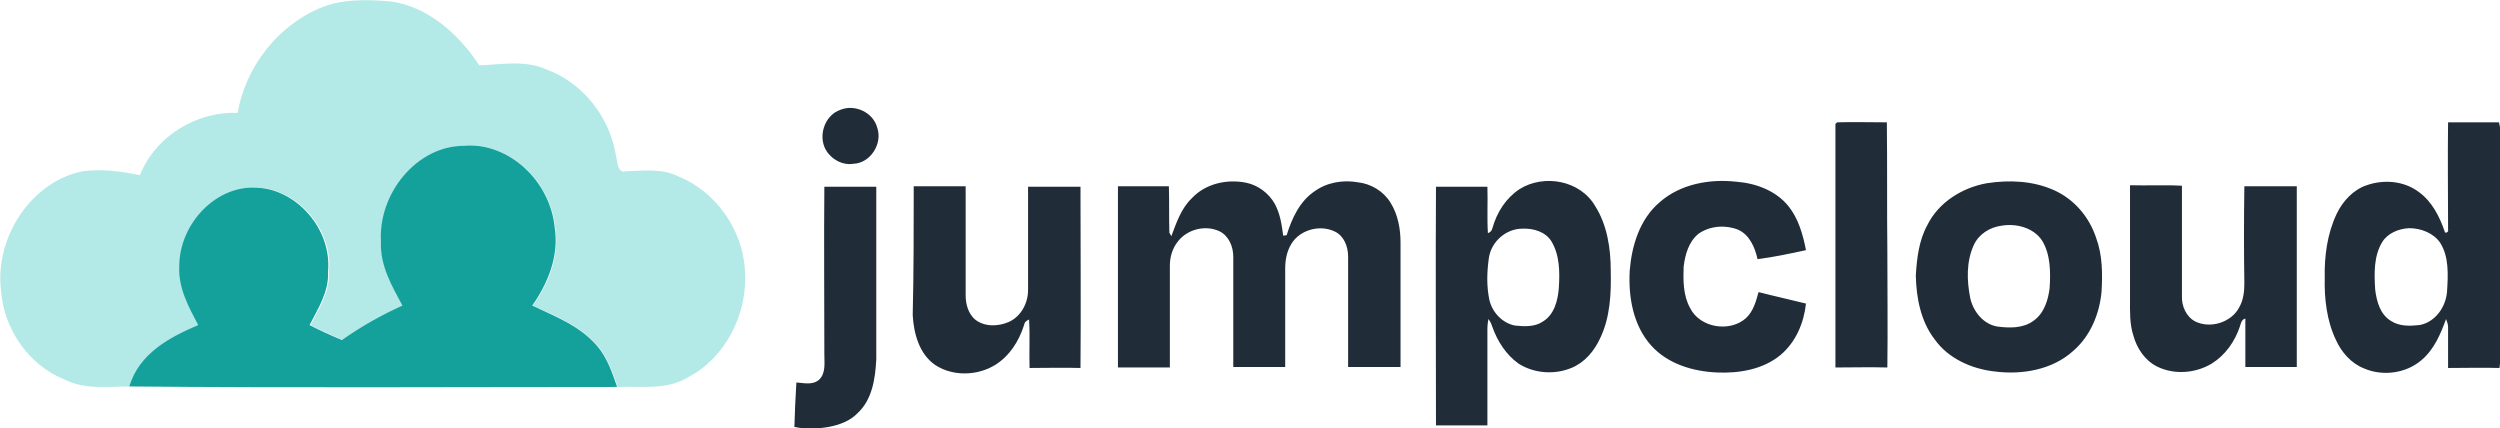
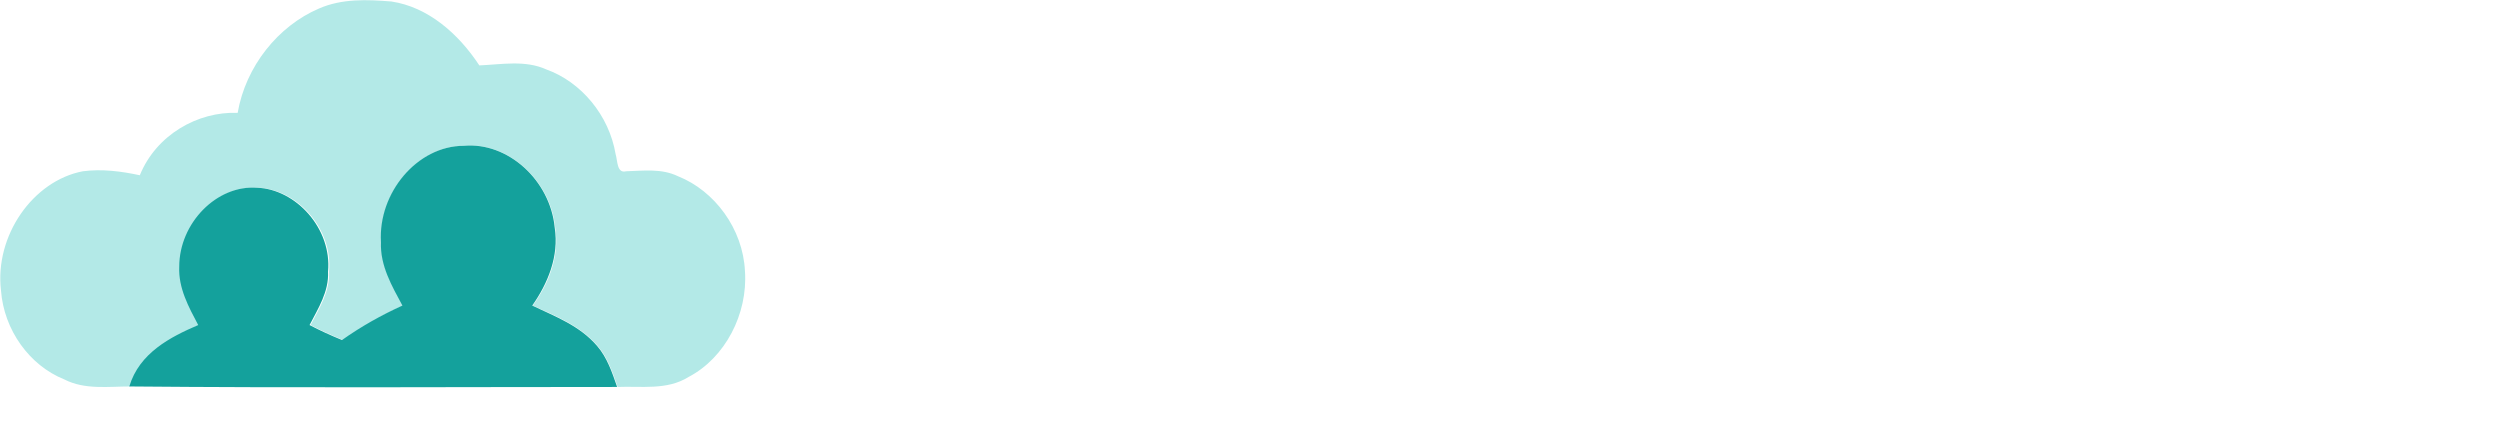
<svg xmlns="http://www.w3.org/2000/svg" version="1.1" id="Layer_1" x="0px" y="0px" width="500.7px" height="85.8px" viewBox="0 0 500.7 85.8" style="enable-background:new 0 0 500.7 85.8;" xml:space="preserve">
  <style type="text/css">
	.st0{fill:#B3E9E7;}
	.st1{fill:#14A19C;}
	.st2{fill:#202D38;}
</style>
  <g>
    <path class="st0" d="M63.9,1.7c4.6-2,9.6-1.8,14.5-1.4c7.3,1.1,13.4,6.4,17.6,12.8c4.5-0.2,9.2-1.1,13.4,0.8   c7,2.5,12.6,9.2,13.9,17c0.4,1.2,0.2,3.9,2.1,3.4c3.5-0.1,7.1-0.6,10.4,1c7.3,2.9,13,10.5,13.4,19c0.6,8.6-4,17.4-11.3,21.2   c-4.3,2.7-9.5,1.8-14.2,2c-1-2.9-2-5.9-4-8.2c-3.5-4.1-8.4-6-13-8.1c3.2-4.4,5.4-9.9,4.5-15.6c-0.9-9.4-9.4-17.2-18.2-16.4   c-9.3,0-17.2,9.4-16.6,19.3c-0.2,4.7,2.2,8.8,4.4,12.7c-4.2,1.9-8.3,4.2-12.1,6.9c-2.2-0.9-4.4-1.9-6.5-3c1.7-3.3,3.9-6.7,3.7-10.7   c0.8-8.6-6.4-16.5-14.2-16.8c-8.1-0.6-15.6,7.1-15.6,15.8c-0.2,4.3,1.9,8.1,3.8,11.7c-5.6,2.5-11.8,5.6-13.8,12.3   c-4.4,0-9.1,0.7-13.2-1.4C5.9,73.2,0.8,66.1,0.2,58.2c-1.3-11,6.4-22,16.4-23.9c3.8-0.5,7.7,0,11.4,0.8   c3.3-8.1,11.6-12.8,19.6-12.5C49.2,13.3,55.7,5.2,63.9,1.7" />
    <path class="st1" d="M76.3,48.5c-0.6-9.9,7.3-19.3,16.6-19.3c8.8-0.8,17.3,6.9,18.2,16.4c0.9,5.7-1.4,11.2-4.5,15.6   c4.6,2.2,9.5,4,13,8.1c2,2.3,3,5.3,4,8.2c-32.6,0-65.1,0.2-97.7-0.1c2-6.7,8.2-9.9,13.8-12.3c-1.9-3.6-4-7.4-3.8-11.7   c0-8.7,7.5-16.4,15.6-15.8c7.8,0.3,15,8.2,14.2,16.8c0.2,4-2,7.4-3.7,10.7c2.1,1.1,4.3,2.1,6.5,3c3.8-2.7,7.9-5,12.1-6.9   C78.5,57.3,76.1,53.2,76.3,48.5" />
  </g>
-   <path class="st2" d="M168.3,22c2.9-1.2,6.6,0.5,7.4,3.6c1.1,3.2-1.4,7.1-4.8,7.2c-2.4,0.4-4.9-1.2-5.8-3.4  C164,26.6,165.4,23,168.3,22 M367.6,24.8c0.1-0.1,0.3-0.2,0.3-0.3c3.3-0.1,6.7,0,10,0c0.1,8.6,0,17.3,0.1,25.9  c0,7.7,0.1,15.5,0,23.2c-3.5-0.1-6.9,0-10.4,0C367.6,57.3,367.6,41,367.6,24.8 M490.3,24.5c3.4,0,6.8,0,10.2,0  c0.1,0.6,0.3,1.2,0.3,1.9c0,12.8,0,25.6,0,38.4c-0.1,3,0.2,6-0.2,8.9c-3.4-0.1-6.9,0-10.3,0c0-2.7,0-5.5,0-8.2  c0-0.5-0.2-1.1-0.4-1.6c-1.1,3-2.4,6.1-4.9,8.2c-3.1,2.7-7.8,3.3-11.5,1.7c-2.6-1-4.6-3.3-5.7-5.8c-1.8-3.8-2.3-8.2-2.2-12.3  c-0.1-4.4,0.5-8.9,2.4-12.9c1.2-2.5,3.3-4.8,6-5.7c3.4-1.2,7.5-0.9,10.5,1.4c2.6,1.9,4.1,4.9,5.1,7.8c0,0.6,0.9,0.2,0.7-0.3  C490.3,38.8,490.2,31.6,490.3,24.5 M482.5,45.7c-2.1,0.1-4.3,1-5.4,2.8c-1.7,2.8-1.6,6.3-1.4,9.5c0.3,2.4,1,5,3.2,6.3  c1.7,1.1,3.8,1,5.7,0.8c3.2-0.6,5.3-3.7,5.5-6.8c0.2-3.3,0.4-6.9-1.4-9.7C487.4,46.7,484.9,45.7,482.5,45.7 M238.7,39.7  c2.7-2.9,7-3.9,10.9-3.1c2.4,0.5,4.5,2.1,5.7,4.2c1.1,2,1.4,4.2,1.7,6.4c0.2,0,0.5-0.1,0.7-0.1c1-3.3,2.6-6.8,5.6-8.8  c2.5-1.8,5.7-2.3,8.6-1.8c2.7,0.3,5.2,1.8,6.6,4.1c1.5,2.4,2,5.3,2,8c0,8.3,0,16.6,0,24.9c-3.5,0-7,0-10.5,0c0-7.4,0-14.7,0-22.1  c0-2-0.8-4.1-2.6-5c-3-1.5-7.1-0.4-8.8,2.5c-0.9,1.5-1.2,3.2-1.2,4.9c0,6.6,0,13.1,0,19.7c-3.5,0-7,0-10.4,0c0-7.4,0-14.7,0-22.1  c0-2-0.9-4.2-2.8-5.1c-2.8-1.3-6.5-0.4-8.4,2.2c-1,1.3-1.5,3-1.5,4.7c0,6.8,0,13.6,0,20.4c-3.5,0-7,0-10.4,0c0-12.1,0-24.2,0-36.3  c3.4,0,6.8,0,10.2,0c0.1,3.1,0,6.2,0.1,9.3c0.1,0.2,0.3,0.5,0.4,0.7C235.6,44.6,236.6,41.7,238.7,39.7 M304.3,37.9  c4.9-3.1,12.2-1.8,15.2,3.4c2.4,3.8,3.1,8.5,3.1,12.9c0.1,4.6-0.1,9.3-2.1,13.5c-1.2,2.6-3.1,4.9-5.8,6c-3.4,1.4-7.5,1.1-10.6-0.9  c-2.5-1.8-4.2-4.5-5.2-7.3c-0.2-0.6-0.4-1.1-0.8-1.6c-0.1,0.6-0.2,1.2-0.2,1.9c0,6.5,0,12.9,0,19.4h-10.3c0-15.9-0.1-31.9,0-47.8  c3.4,0,6.9,0,10.3,0c0.1,3.1-0.1,6.2,0.1,9.3c0.5-0.2,0.8-0.5,0.9-1C299.8,42.5,301.6,39.7,304.3,37.9 M304.9,45.8  c-3.3,0-6.2,2.6-6.7,5.8c-0.4,2.8-0.5,5.7,0.1,8.5c0.6,2.5,2.6,4.6,5.1,5.1c1.9,0.2,4,0.3,5.6-0.8c2.3-1.4,3-4.2,3.2-6.7  c0.2-3.2,0.2-6.6-1.5-9.4C309.5,46.4,307.1,45.7,304.9,45.8 M332.4,40.5c4.2-3.7,10.1-4.7,15.4-4.1c3.9,0.3,7.9,1.8,10.4,4.9  c2,2.5,2.9,5.7,3.5,8.8c-3.2,0.7-6.5,1.4-9.7,1.8c-0.5-2.3-1.6-4.9-3.9-5.9c-2.5-1-5.6-0.8-7.9,0.8c-2,1.6-2.7,4.2-3,6.6  c-0.1,2.8-0.1,5.8,1.3,8.3c2,4,8,4.9,11.2,2c1.5-1.4,2-3.4,2.5-5.2c3.1,0.8,6.3,1.5,9.5,2.3c-0.4,3.8-2,7.7-5.1,10.3  c-3.5,2.9-8.3,3.7-12.7,3.5c-4.8-0.2-9.9-1.7-13.2-5.4c-3.6-4-4.6-9.7-4.3-15C326.8,49.2,328.4,43.9,332.4,40.5 M397.9,36.7  c4.5-0.7,9.3-0.5,13.5,1.4c4,1.8,7,5.3,8.4,9.5c1.3,3.5,1.3,7.2,1.1,10.8c-0.4,4.4-2.2,8.9-5.7,11.9c-4.2,3.8-10.3,4.8-15.7,4.1  c-4.6-0.5-9.3-2.6-12-6.4c-2.8-3.6-3.7-8.3-3.8-12.8c0.2-3.4,0.6-7,2.3-10.1C388.2,40.6,392.9,37.6,397.9,36.7 M400.9,45.2  c-2.4,0.3-4.6,1.7-5.6,3.9c-1.5,3.3-1.4,7.1-0.7,10.6c0.6,2.7,2.6,5.2,5.4,5.7c2.4,0.3,5.1,0.4,7.2-1.1c2.2-1.5,3-4.2,3.3-6.6  c0.2-3.2,0.2-6.7-1.5-9.5C407.3,45.6,403.8,44.7,400.9,45.2 M183,37.3c3.5,0,7,0,10.4,0c0,7.3,0,14.5,0,21.8c0,1.8,0.5,3.7,1.9,4.9  c1.9,1.5,4.6,1.4,6.7,0.5c2.5-1.1,3.9-3.8,3.9-6.4c0-6.9,0-13.8,0-20.7c3.5,0,7,0,10.5,0c0,12.1,0.1,24.2,0,36.3  c-3.4-0.1-6.8,0-10.2,0c-0.1-3.2,0.1-6.5-0.1-9.7c-0.5,0.2-0.9,0.5-1,1.1c-1,3.2-2.9,6.2-5.8,8c-3.6,2.2-8.5,2.3-12,0  c-3.2-2.2-4.3-6.3-4.5-10C183,54.4,183,45.9,183,37.3 M449.5,37.3c3.5,0,7,0,10.5,0c0,12.1,0,24.1,0,36.2c-3.4,0-6.9,0-10.3,0  c0-3.2,0-6.4,0-9.7c-0.8,0.2-0.9,1-1.1,1.6c-1,3-2.9,5.7-5.6,7.4c-3.3,2-7.6,2.3-11,0.6c-2.4-1.2-4-3.6-4.7-6.1  c-0.8-2.4-0.7-4.9-0.7-7.3c0-7.6,0-15.3,0-22.9c3.5,0.1,7-0.1,10.4,0.1c0,7.4,0,14.7,0,22.1c-0.1,2,0.9,4.2,2.7,5.1  c3.1,1.5,7.3,0.1,8.8-2.9c0.8-1.4,1-3.1,1-4.7C449.4,50.4,449.4,43.9,449.5,37.3 M165.1,71c0-11.2-0.1-22.4,0-33.6c3.5,0,7,0,10.4,0  c0,11.5,0,23.1,0,34.6c-0.2,3.8-0.8,8-3.7,10.7c-1.5,1.6-3.7,2.4-5.8,2.8c-2.3,0.4-4.6,0.5-6.9,0c0.1-3,0.2-5.9,0.4-8.9  c1.5,0.1,3.3,0.6,4.6-0.6C165.4,74.7,165.1,72.7,165.1,71" />
</svg>